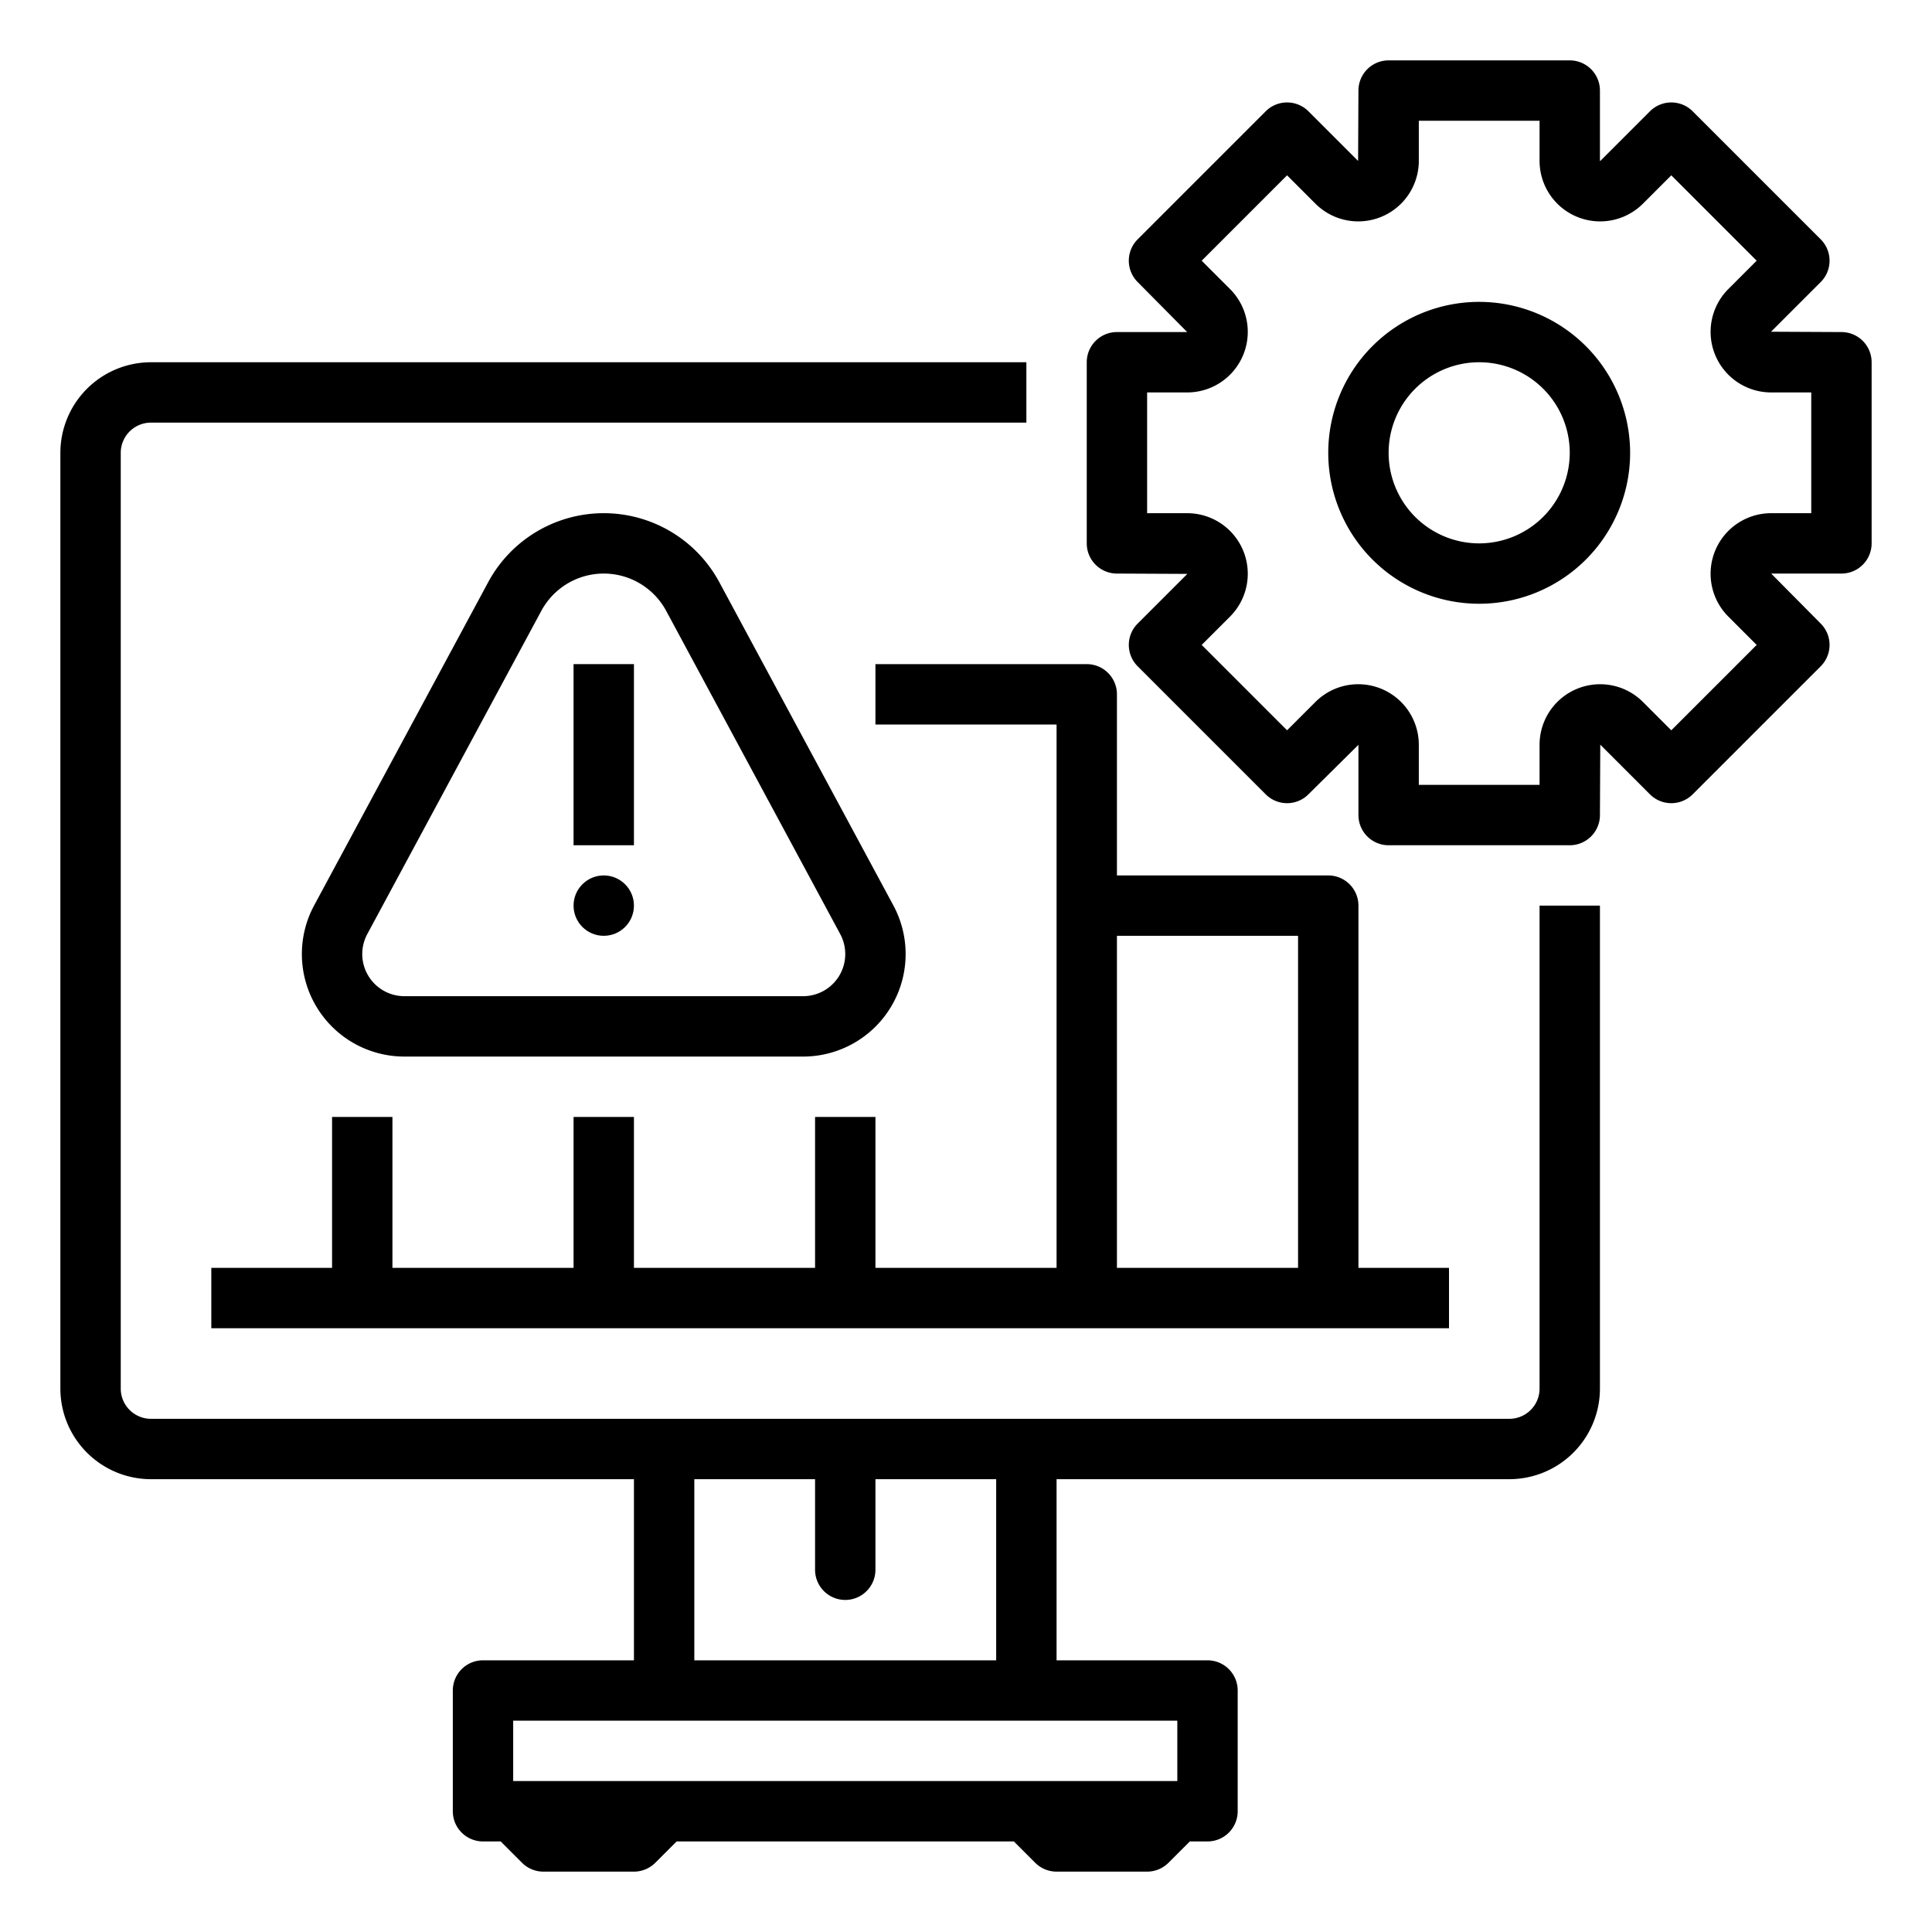
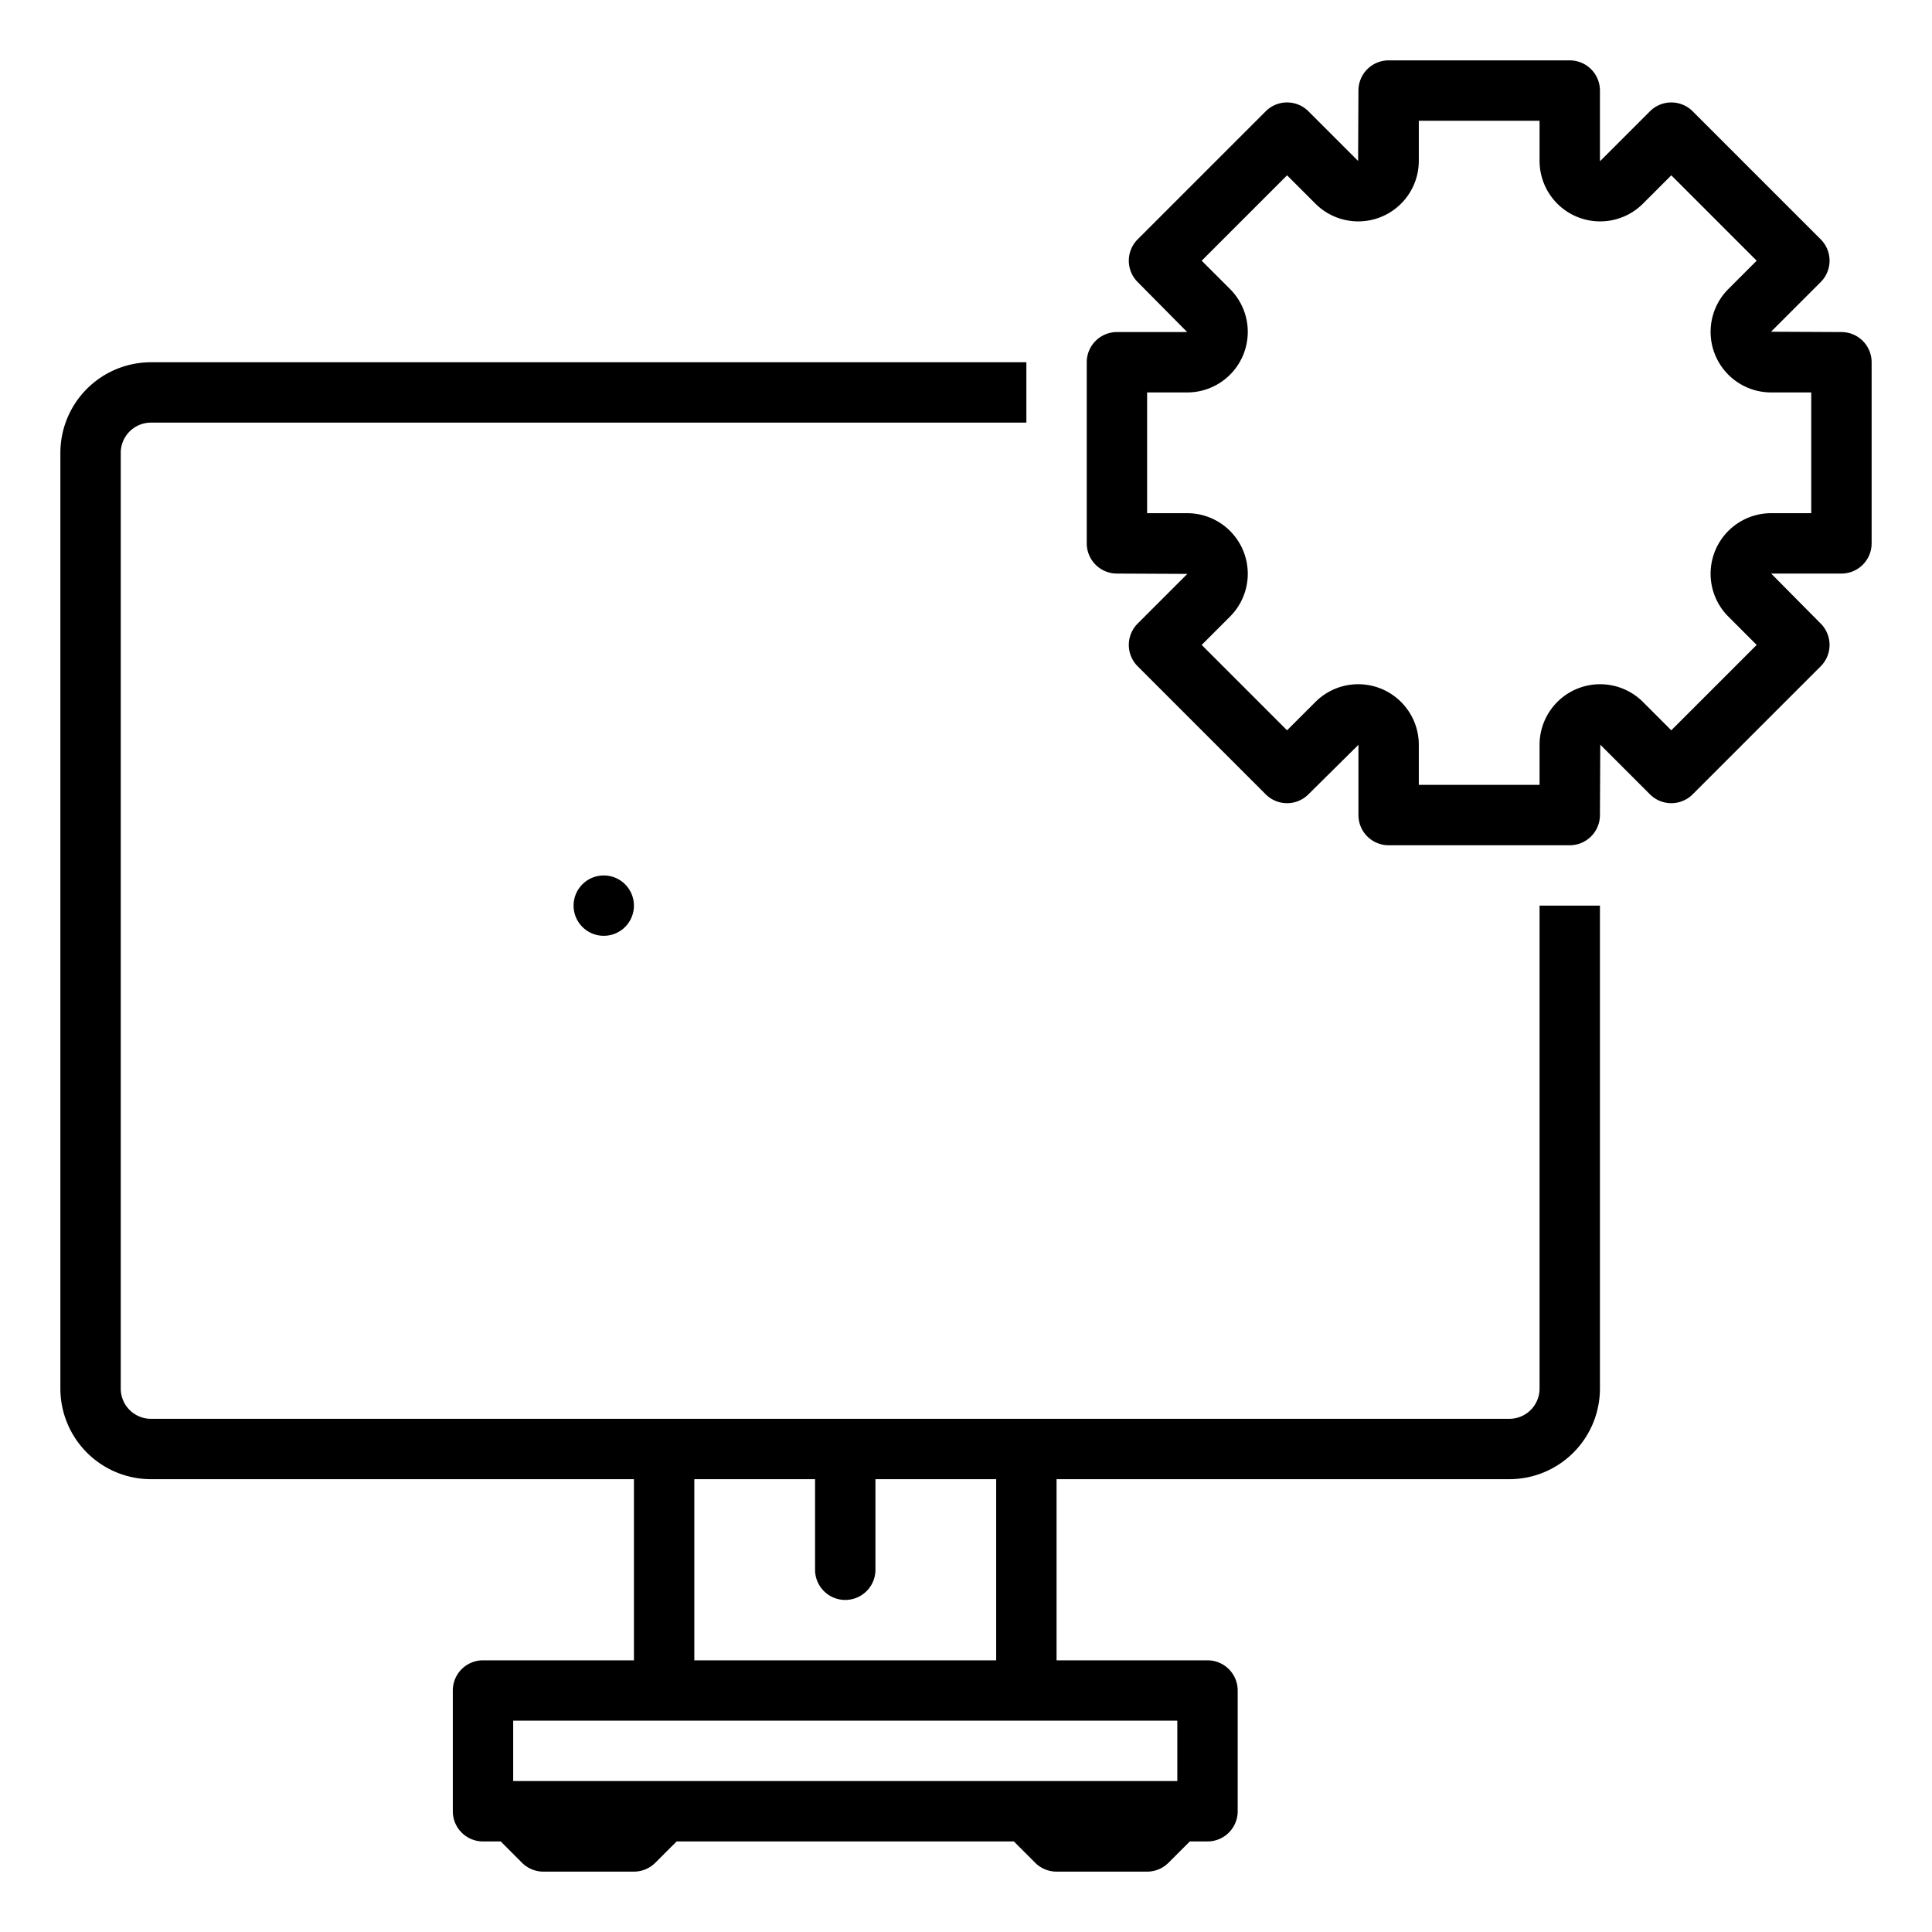
<svg xmlns="http://www.w3.org/2000/svg" id="outline" viewBox="0 0 512 512" width="512" height="512">
  <path d="M408,368a8.009,8.009,0,0,1-8,8H40a8.009,8.009,0,0,1-8-8V120a8.009,8.009,0,0,1,8-8H272V96H40a24.027,24.027,0,0,0-24,24V368a24.027,24.027,0,0,0,24,24H168v48H128a8,8,0,0,0-8,8v32a8,8,0,0,0,8,8h4.686l5.657,5.657A8.002,8.002,0,0,0,144,496h24a8.002,8.002,0,0,0,5.657-2.343L179.314,488h89.371l5.657,5.657A8.002,8.002,0,0,0,280,496h24a8.002,8.002,0,0,0,5.657-2.343L315.314,488H320a8,8,0,0,0,8-8V448a8,8,0,0,0-8-8H280V392H400a24.027,24.027,0,0,0,24-24V240H408ZM312,472H136V456H312Zm-48-32H184V392h32v24a8,8,0,0,0,16,0V392h32Z" />
-   <path d="M212.832,280a27.168,27.168,0,0,0,23.921-40.048l-46.123-85.657a34.788,34.788,0,0,0-61.26,0l-46.123,85.657A27.168,27.168,0,0,0,107.168,280ZM96,252.832a11.202,11.202,0,0,1,1.335-5.294L143.458,161.881a18.787,18.787,0,0,1,33.084,0L222.665,247.538A11.167,11.167,0,0,1,212.832,264H107.168A11.18,11.18,0,0,1,96,252.832Z" />
-   <rect x="152" y="176" width="16" height="48" />
  <circle cx="160" cy="240" r="8" />
-   <path d="M288,176H232v16h48V336H232V296H216v40H168V296H152v40H104V296H88v40H56v16H384V336H360V240a8,8,0,0,0-8-8H296V184A8,8,0,0,0,288,176Zm56,72v88H296V248Z" />
  <path d="M488,88l-18.656-.089,13.166-13.167a8,8,0,0,0,0-11.313L448.569,29.49a8.004,8.004,0,0,0-11.313,0l-13.167,13.166L424,42.62V24a8,8,0,0,0-8-8H368a8,8,0,0,0-8,8l-.089,18.656-13.167-13.166a8.002,8.002,0,0,0-11.313,0L301.49,63.431a8,8,0,0,0,0,11.313L314.62,88H296a8,8,0,0,0-8,8v48a8,8,0,0,0,8,8l18.656.089-13.166,13.167a8,8,0,0,0,0,11.313l33.94,33.94a8,8,0,0,0,11.313,0L360,197.38V216a8,8,0,0,0,8,8h48a8,8,0,0,0,8-8l.089-18.656,13.167,13.166a8.002,8.002,0,0,0,11.313,0l33.94-33.94a8,8,0,0,0,0-11.313L469.38,152H488a8,8,0,0,0,8-8V96A8,8,0,0,0,488,88Zm-8,48H469.38a16.051,16.051,0,0,0-11.351,27.401l7.51,7.511-22.627,22.627-7.51-7.51A16.052,16.052,0,0,0,408,197.38V208H376V197.38a16.051,16.051,0,0,0-27.401-11.351l-7.511,7.51-22.627-22.627,7.51-7.51A16.052,16.052,0,0,0,314.62,136H304V104h10.62A16.051,16.051,0,0,0,325.971,76.599l-7.51-7.511,22.627-22.627,7.51,7.51A16.052,16.052,0,0,0,376,42.62V32h32V42.62A16.051,16.051,0,0,0,435.401,53.971l7.511-7.51,22.627,22.627-7.51,7.51A16.052,16.052,0,0,0,469.38,104H480Z" />
-   <path d="M392,80a40,40,0,1,0,40,40A40.046,40.046,0,0,0,392,80Zm0,64a24,24,0,1,1,24-24A24.027,24.027,0,0,1,392,144Z" />
</svg>